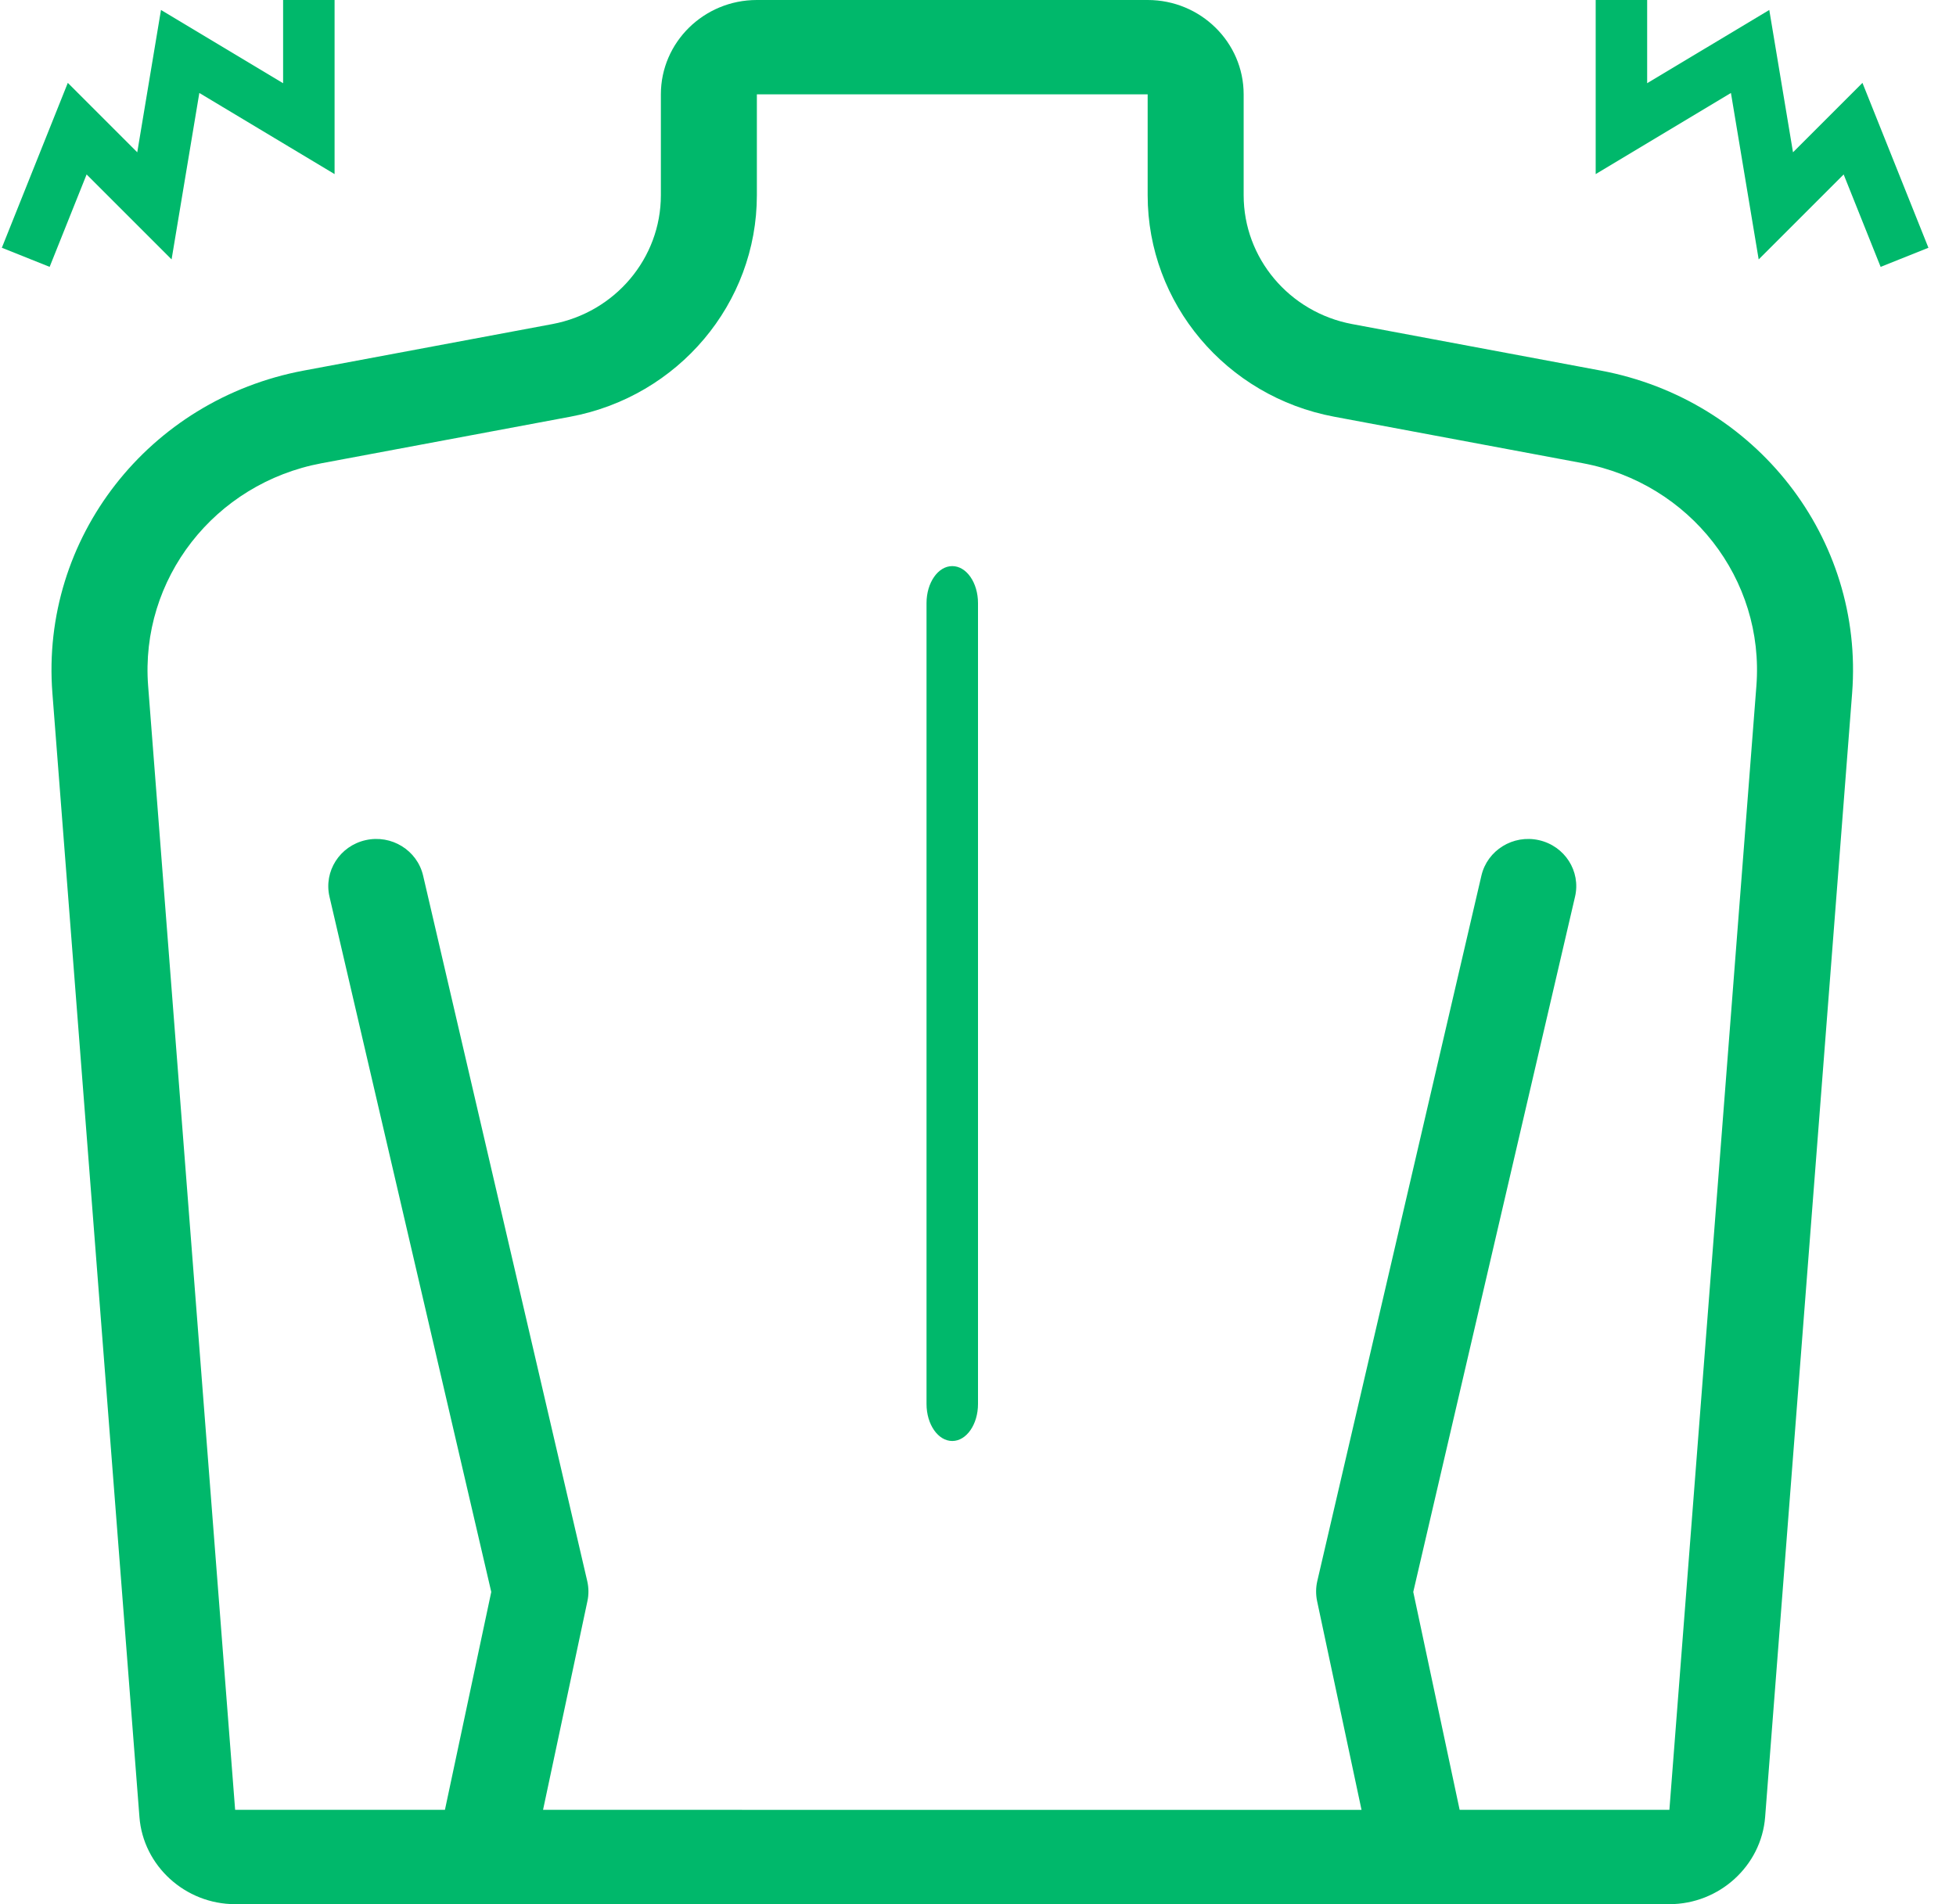
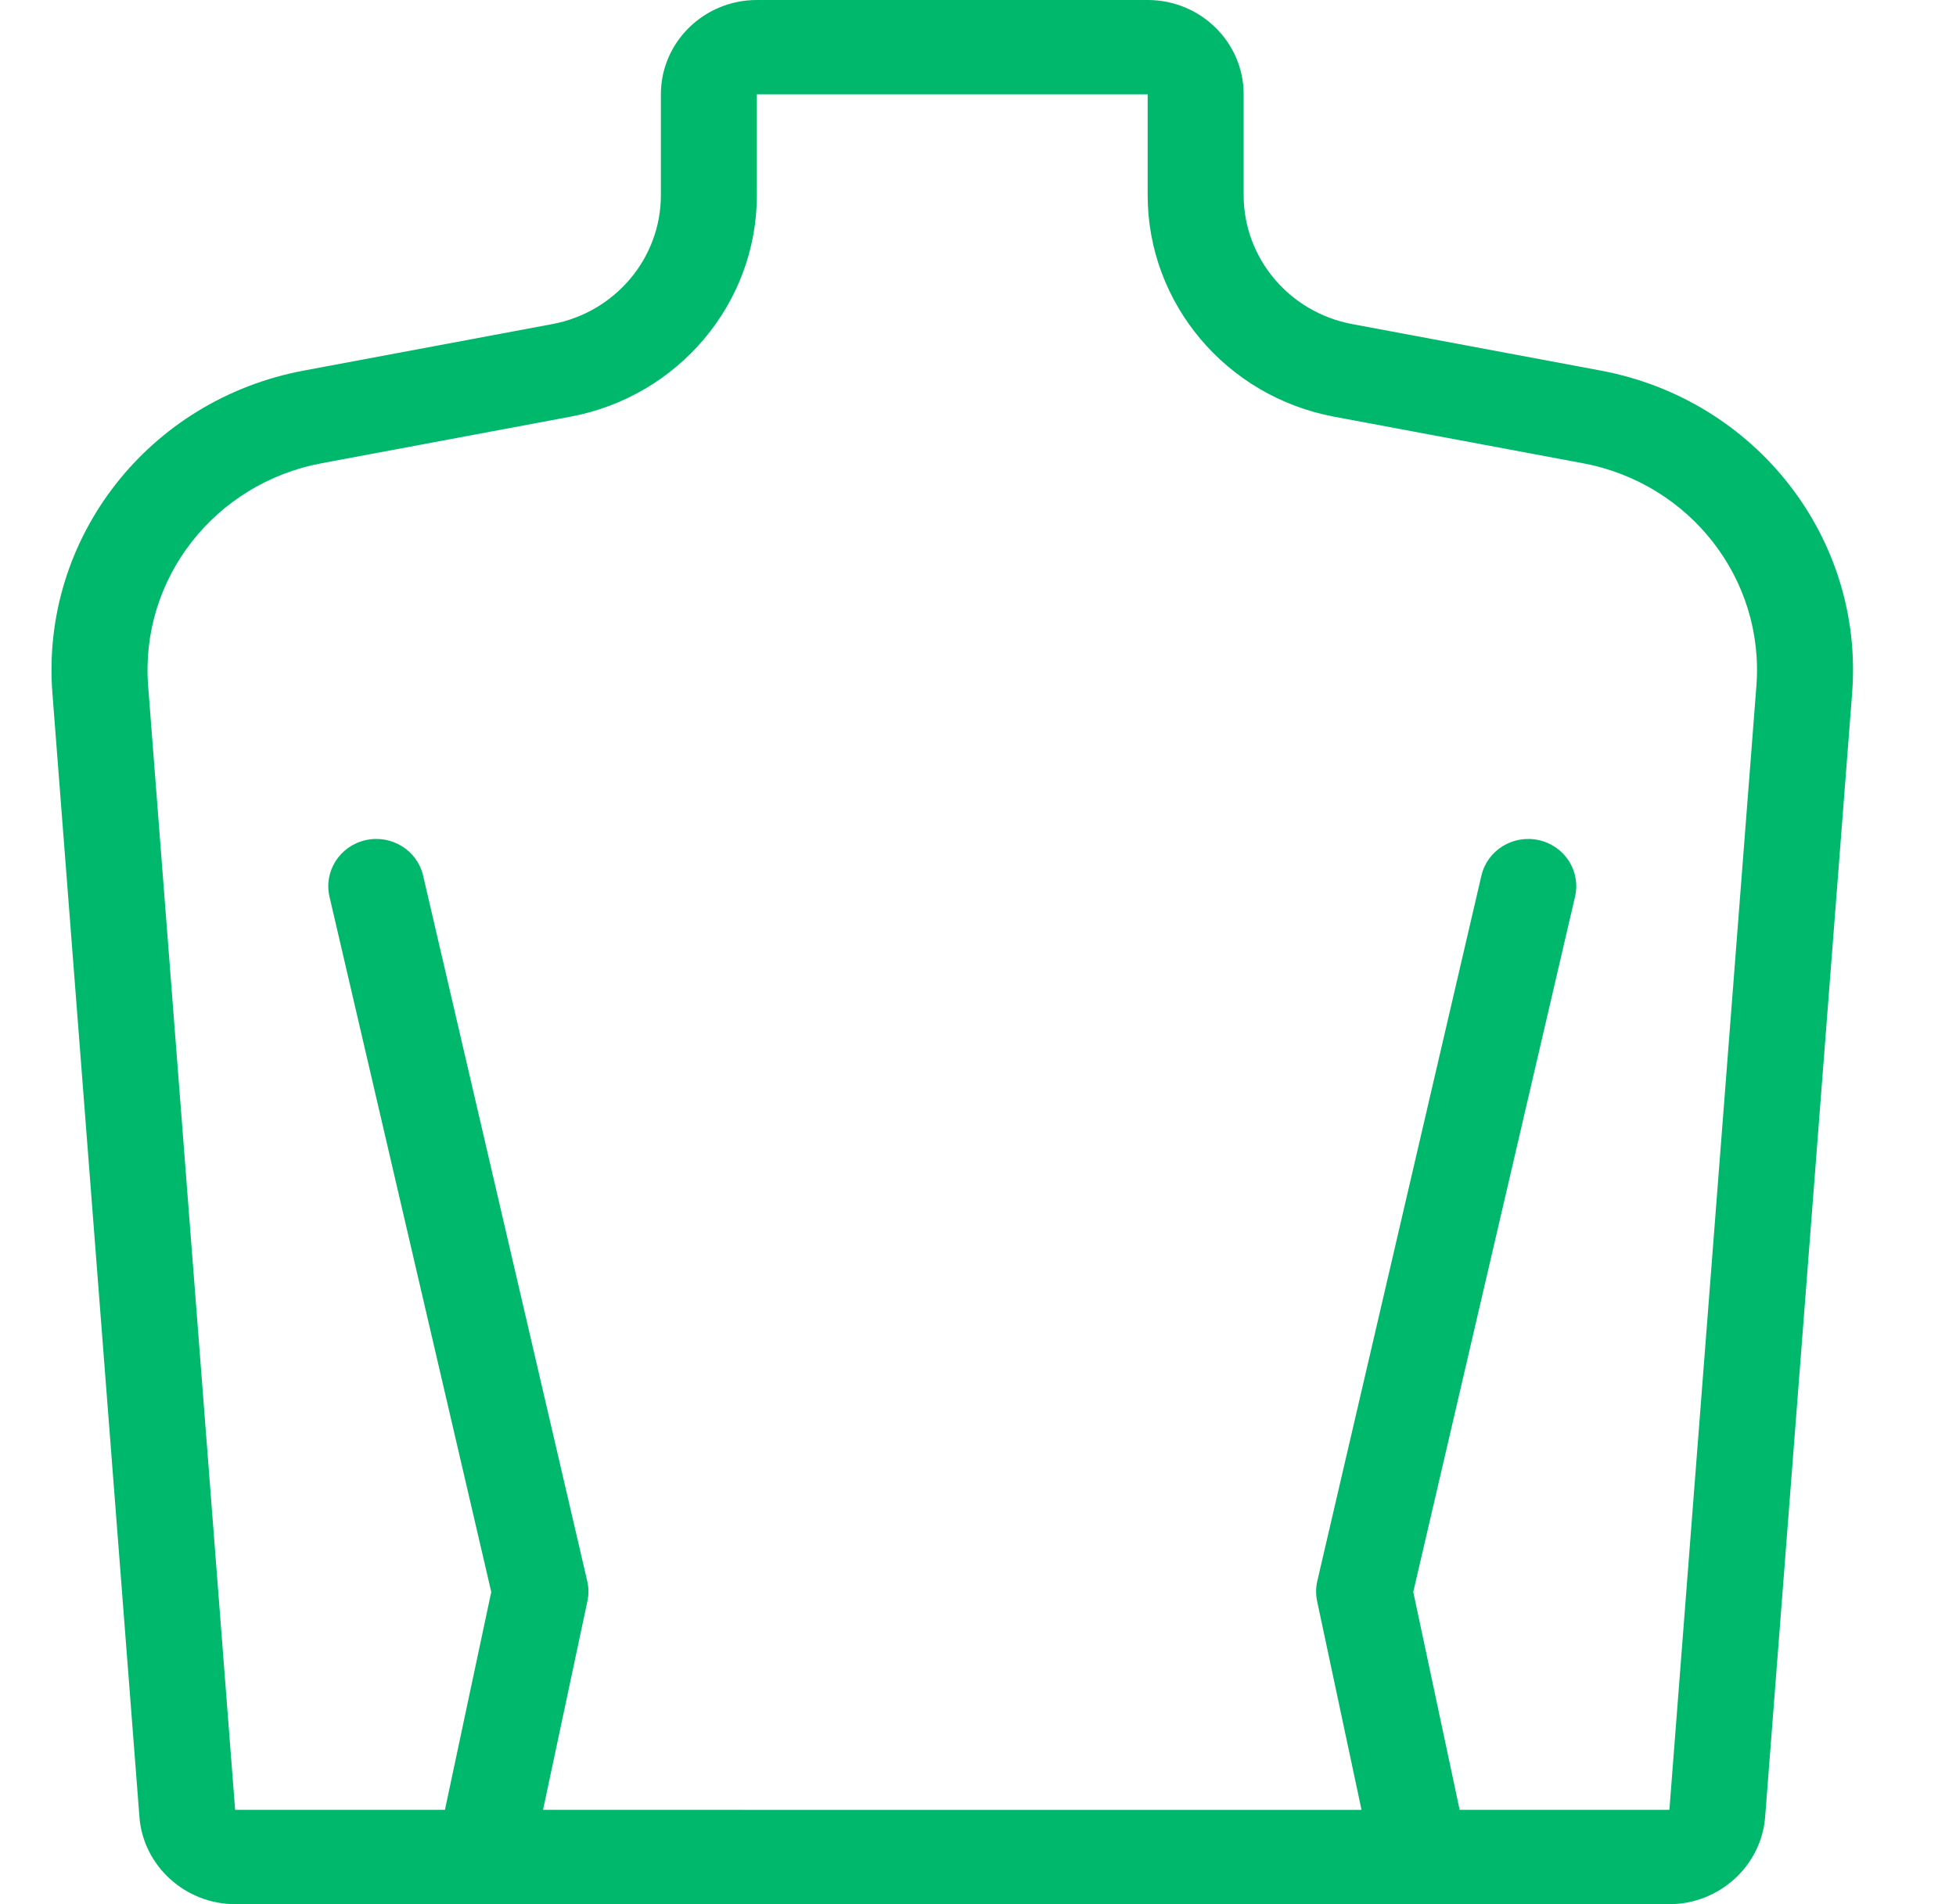
<svg xmlns="http://www.w3.org/2000/svg" width="38px" height="37px" viewBox="0 0 38 37" version="1.1">
  <title>human-back</title>
  <desc>Created with Sketch.</desc>
  <defs />
  <g id="Symbols" stroke="none" stroke-width="1" fill="none" fill-rule="evenodd">
    <g id="Reasons-Section" transform="translate(-7, -302)">
      <g id="human-back" transform="translate(25.5, 320.5) scale(-1, 1) translate(-25.5, -320.5) translate(7, 302)">
        <path d="M31.1,7.201 L26.268,6.297 L26.268,6.297 C25.048,6.068 24.161,5.016 24.161,3.794 L24.161,1.833 C24.161,0.822 23.325,0 22.297,0 L14.704,0 C13.675,0 12.839,0.822 12.839,1.833 L12.839,3.794 C12.839,5.016 11.953,6.068 10.732,6.297 L5.9,7.201 C2.884,7.766 0.785,10.46 1.018,13.469 L2.708,35.307 C2.782,36.256 3.599,37 4.568,37 L32.432,37 C33.401,37 34.218,36.256 34.291,35.307 L35.982,13.469 C36.215,10.46 34.116,7.766 31.1,7.201 Z M34.122,13.33 L32.432,35.167 L28.356,35.167 L27.456,30.933 L30.599,17.423 C30.713,16.929 30.399,16.438 29.897,16.325 C29.395,16.212 28.895,16.521 28.78,17.014 L25.592,30.72 C25.562,30.849 25.56,30.982 25.588,31.112 L26.45,35.167 L10.549,35.168 L11.412,31.112 C11.439,30.982 11.438,30.849 11.408,30.72 L8.22,17.014 C8.105,16.521 7.605,16.212 7.103,16.325 C6.6,16.438 6.286,16.929 6.401,17.423 L9.544,30.933 L8.643,35.167 L4.568,35.167 L2.878,13.33 C2.717,11.252 4.166,9.392 6.249,9.001 L11.081,8.097 C13.18,7.704 14.704,5.894 14.704,3.794 L14.704,1.833 L22.296,1.833 L22.296,3.794 C22.296,5.894 23.82,7.704 25.919,8.097 L30.751,9.001 C32.834,9.391 34.283,11.252 34.122,13.33 Z" id="Shape" fill="#00B86B" fill-rule="nonzero" />
-         <path d="M18.5,11 C18.224,11 18,11.322 18,11.719 L18,27.281 C18,27.678 18.224,28 18.5,28 C18.776,28 19,27.678 19,27.281 L19,11.719 C19,11.322 18.776,11 18.5,11 Z" id="Shape" fill="#00B86B" fill-rule="nonzero" />
-         <polyline id="Path-3" stroke="#00B86B" points="7.10542736e-15 5 1 2.5 2.5 4 3 1 5.5 2.5 5.5 0" />
-         <polyline id="Path-3-Copy" stroke="#00B86B" transform="translate(33.75, 2.5) scale(-1, 1) translate(-33.75, -2.5) " points="31 5 32 2.5 33.5 4 34 1 36.5 2.5 36.5 0" />
      </g>
    </g>
  </g>
</svg>